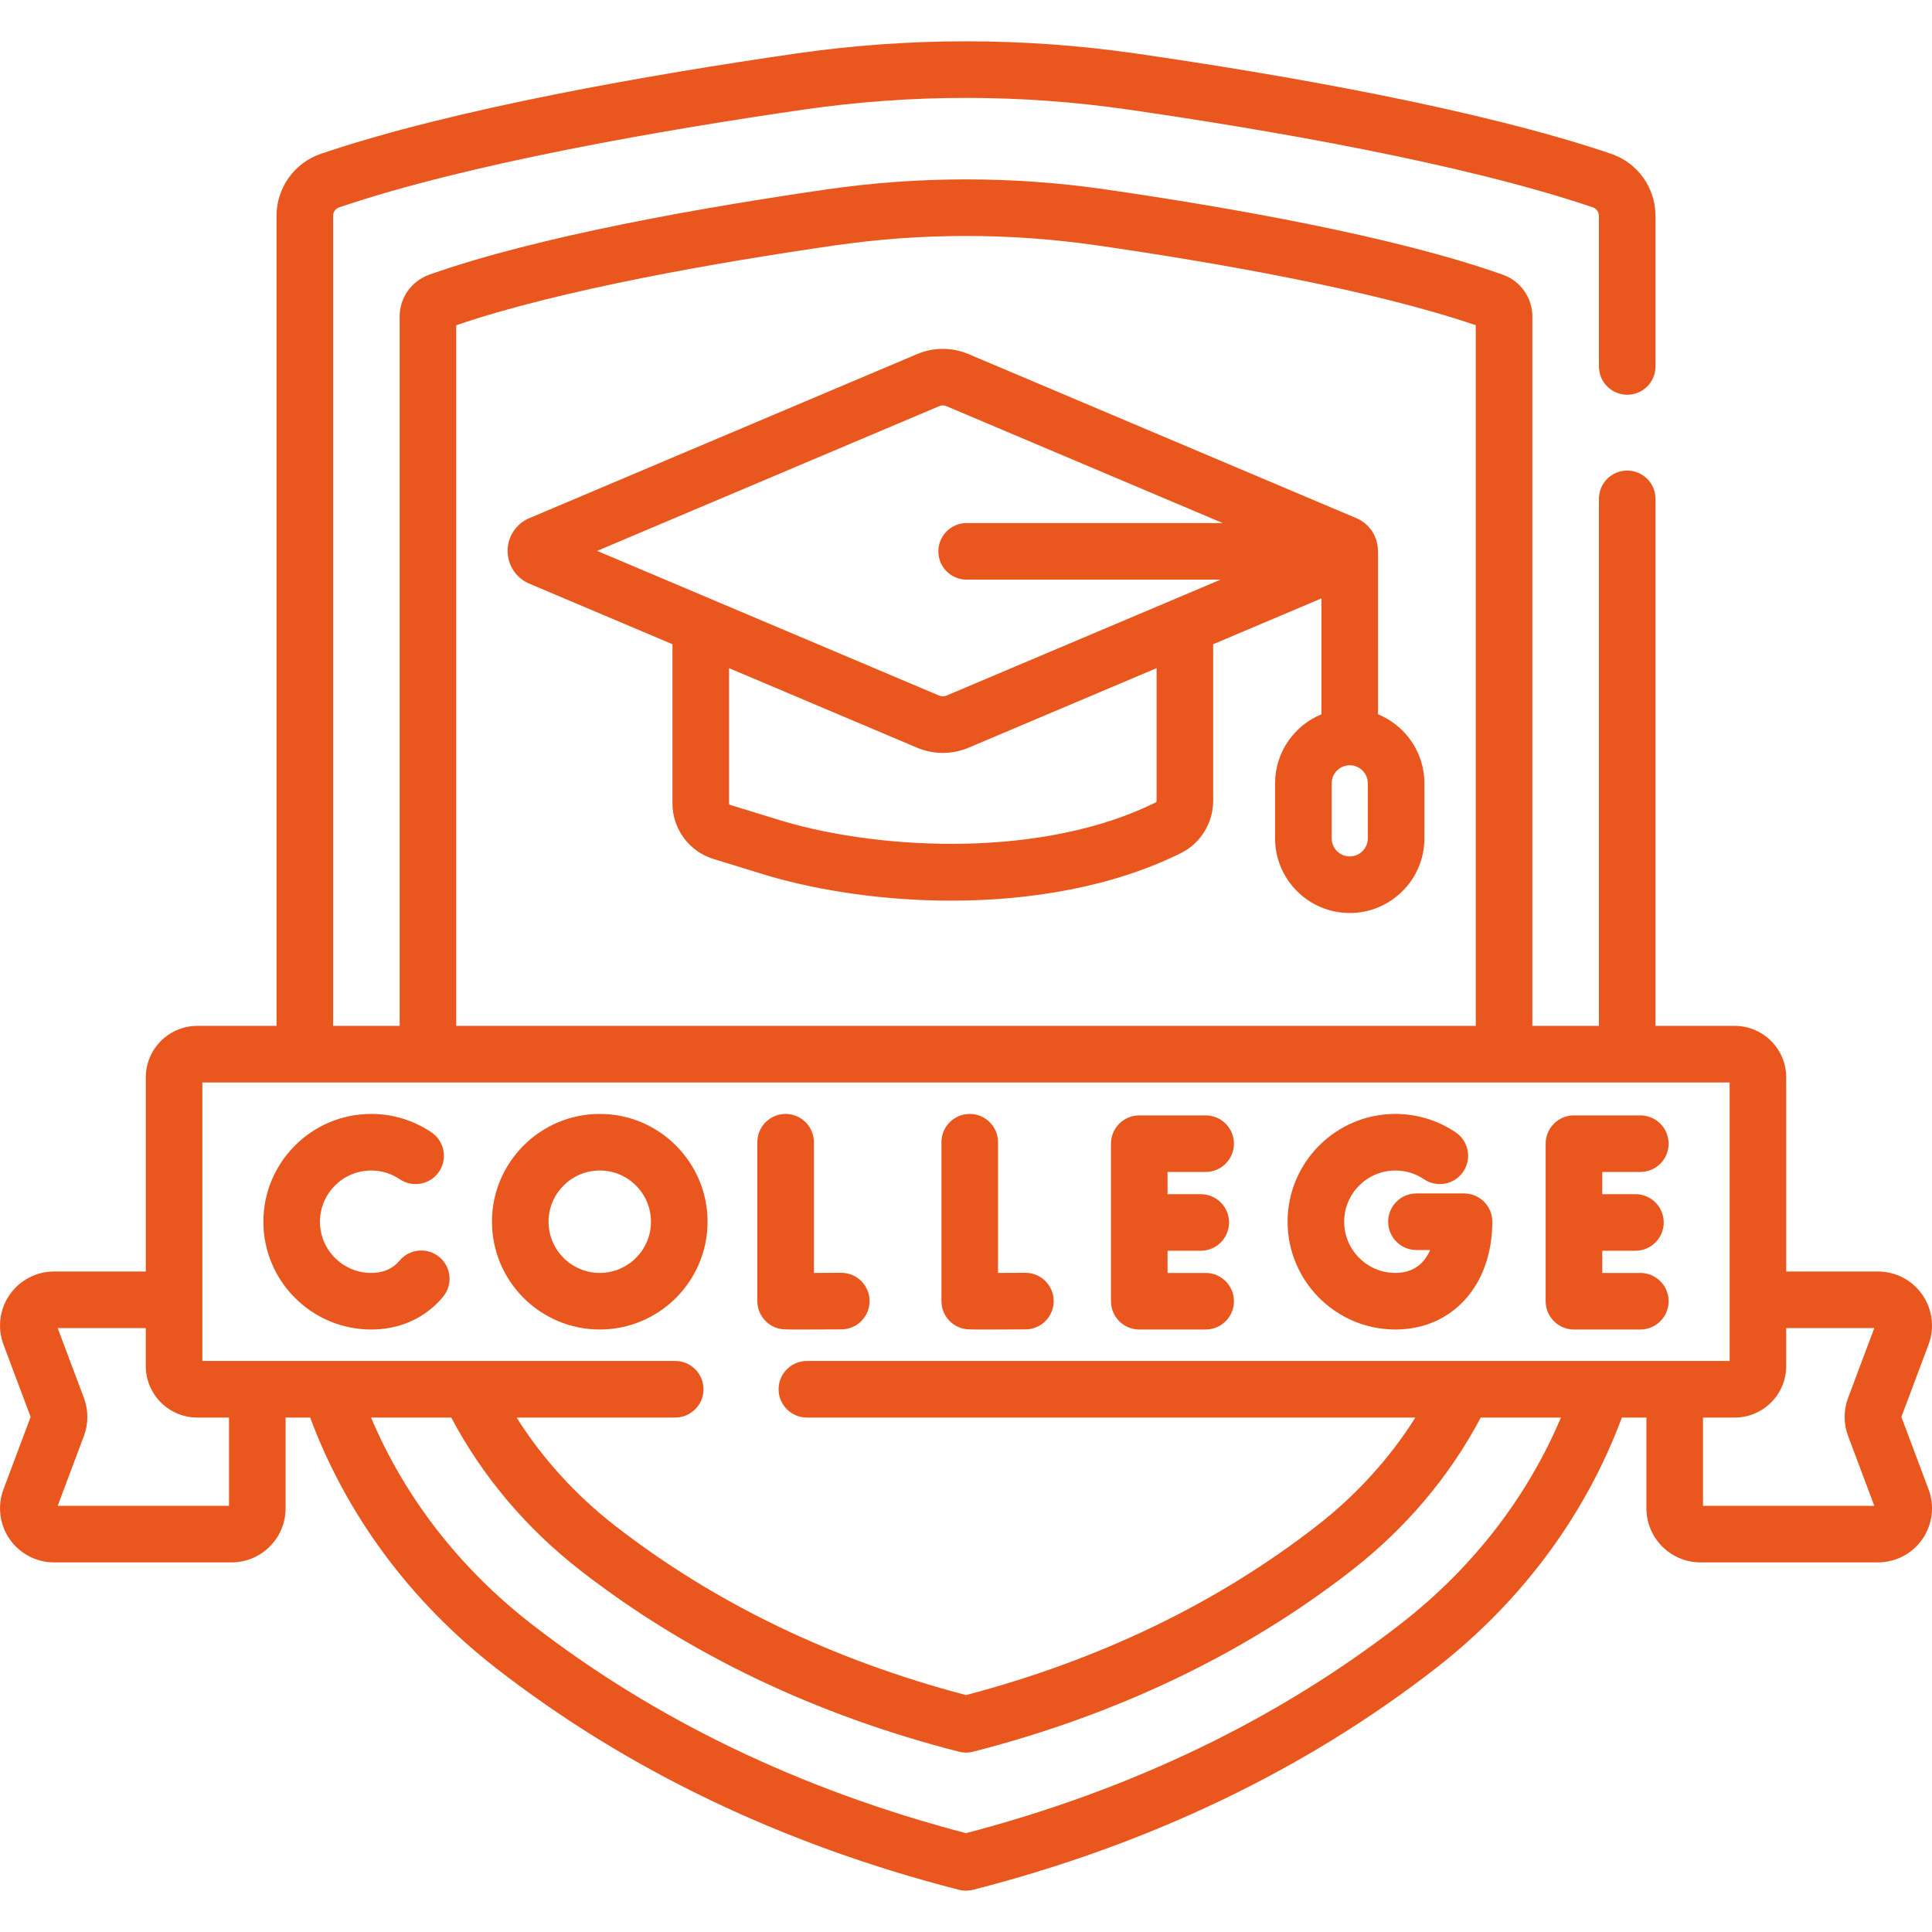
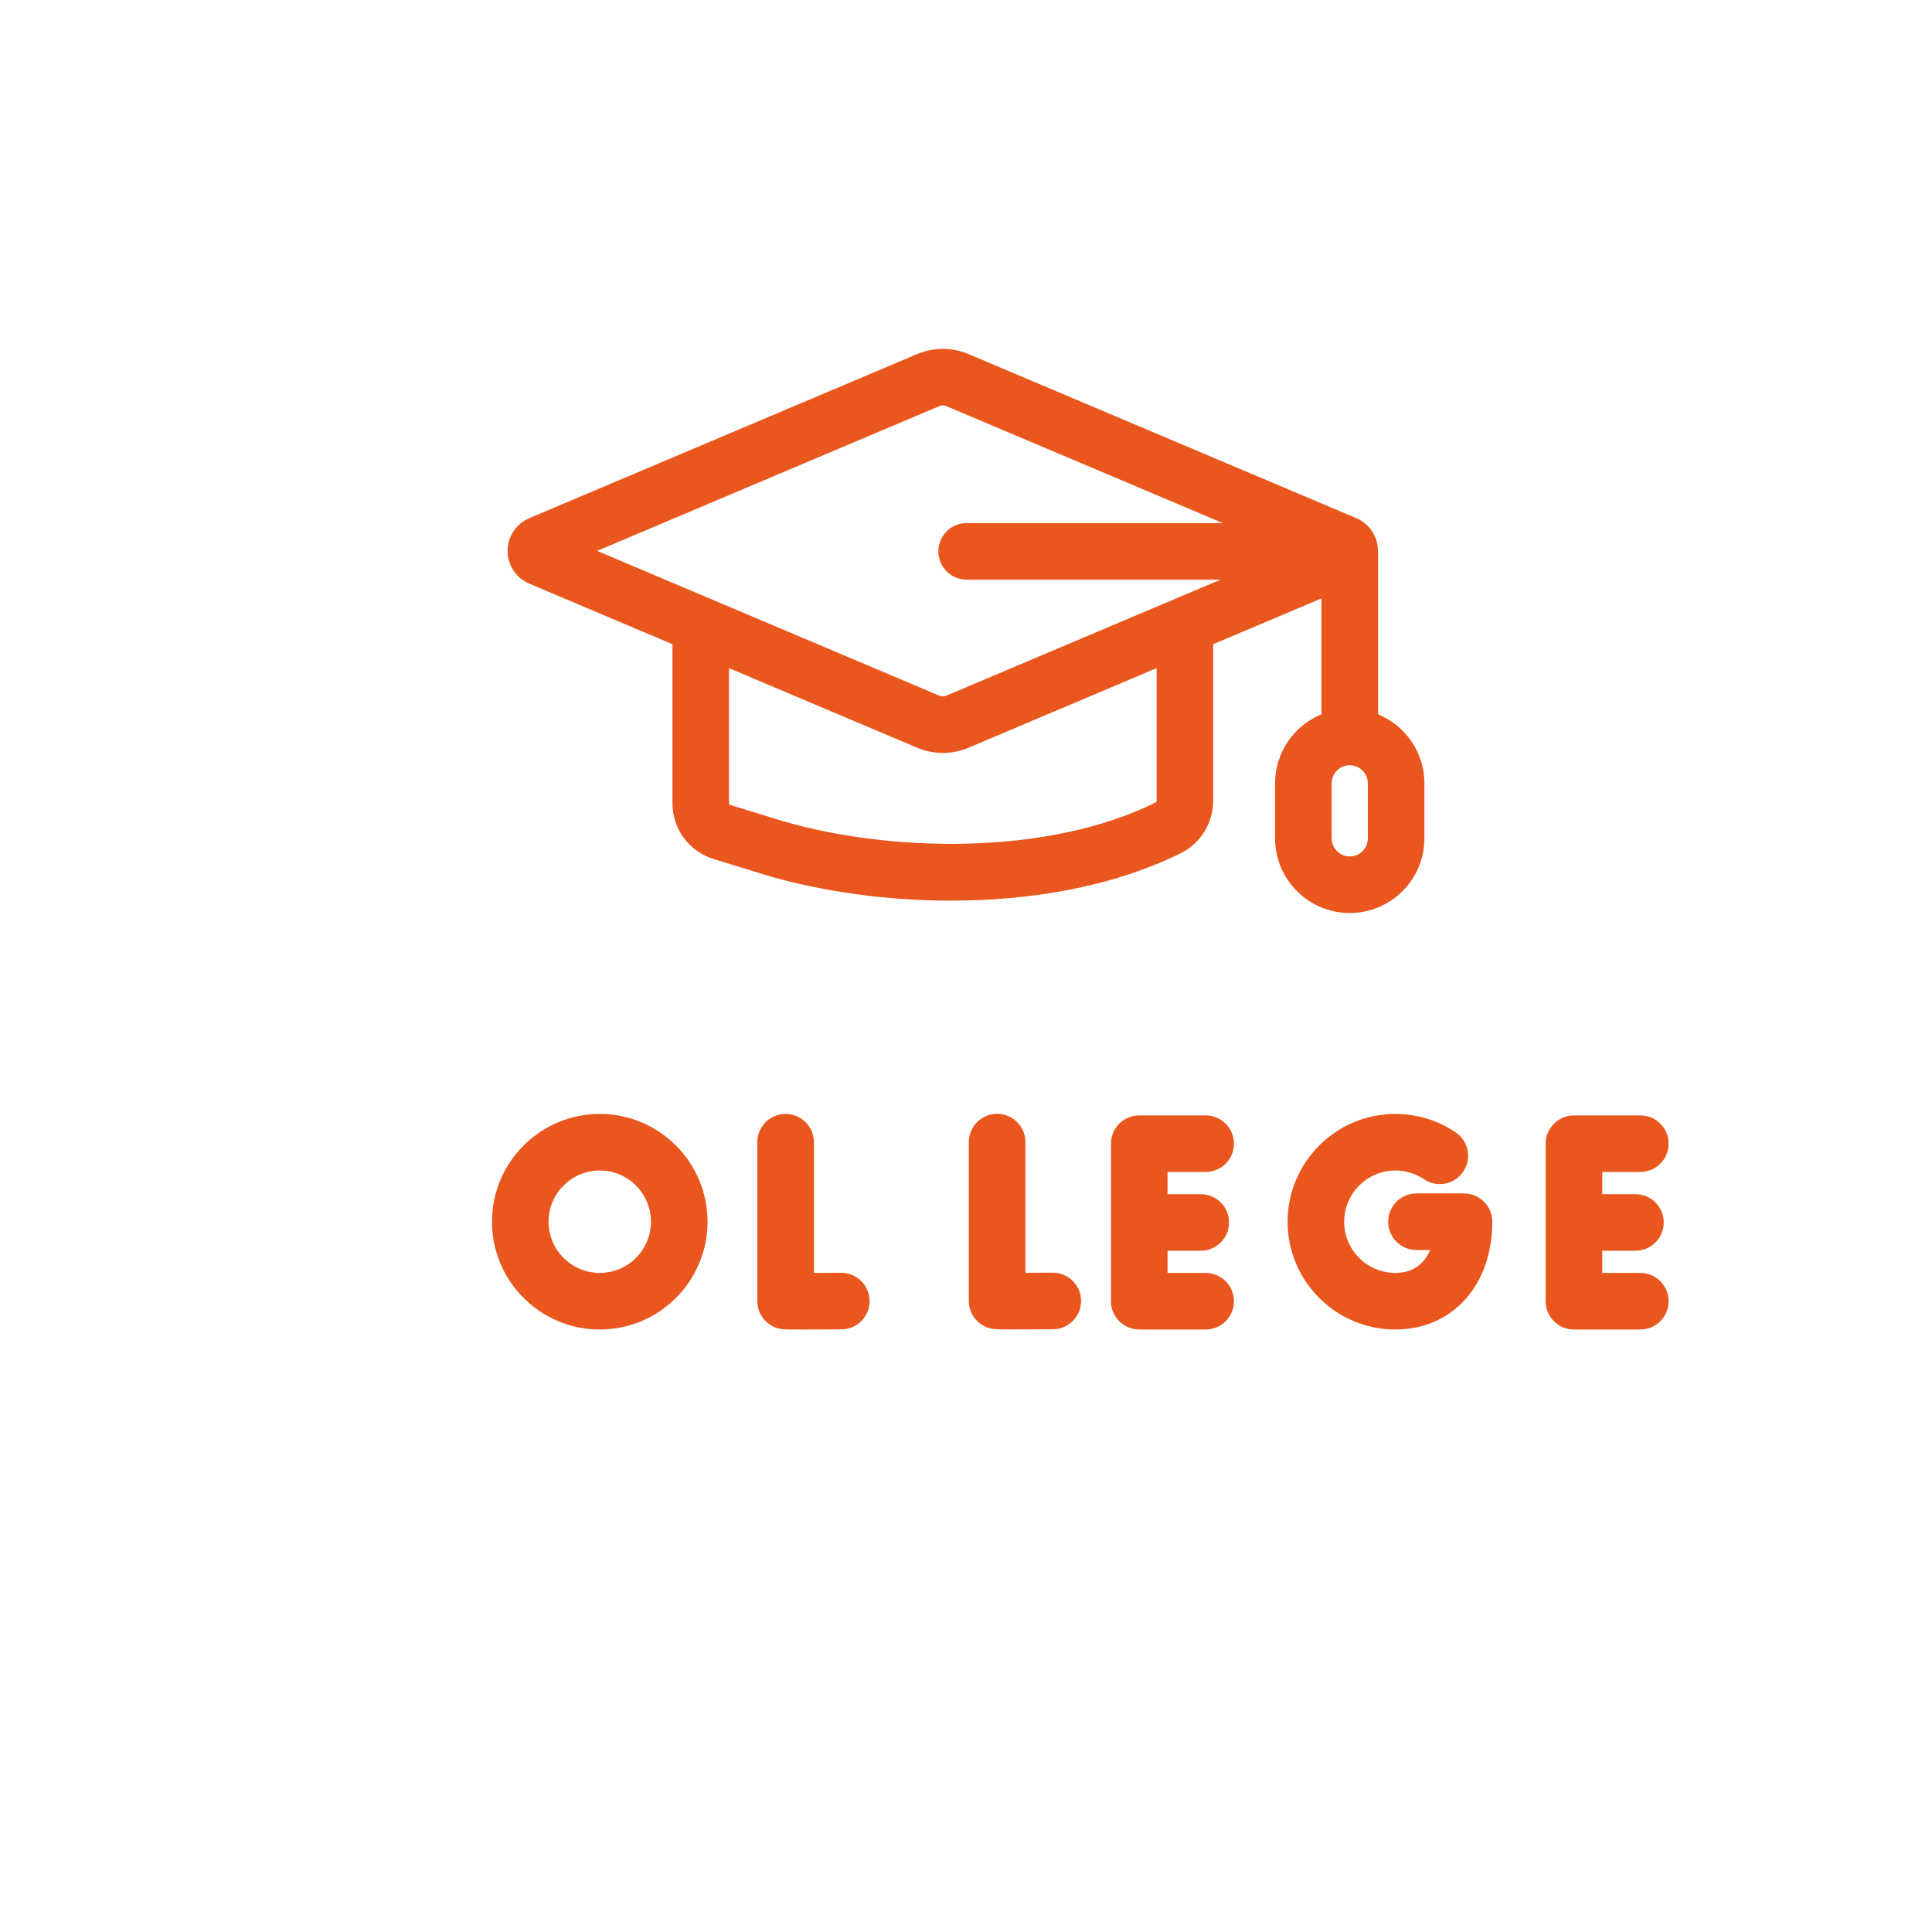
<svg xmlns="http://www.w3.org/2000/svg" version="1.1" width="512" height="512" x="0" y="0" viewBox="0 0 512 512" style="enable-background:new 0 0 512 512" xml:space="preserve">
  <g>
    <g>
      <g>
        <g>
          <path d="m222.951 337.304c-.014 0-.029 0-.043 0-2.421.014-4.958.024-7.215.03v-34.634c0-4.142-3.357-7.498-7.498-7.498s-7.498 3.357-7.498 7.498v42.102c0 3.65 2.63 6.771 6.228 7.39.536.092.859.147 5.681.147 2.285 0 5.58-.013 10.386-.039 4.141-.023 7.479-3.4 7.456-7.54-.023-4.127-3.375-7.456-7.497-7.456z" fill="#ea571e" data-original="#000000" style="" />
-           <path d="m271.745 337.304c-.014 0-.029 0-.043 0-2.421.014-4.958.024-7.215.03v-34.634c0-4.142-3.357-7.498-7.498-7.498s-7.498 3.357-7.498 7.498v42.102c0 3.65 2.63 6.771 6.228 7.39.536.092.859.147 5.681.147 2.285 0 5.58-.013 10.386-.039 4.141-.023 7.479-3.4 7.456-7.54-.023-4.127-3.375-7.456-7.497-7.456z" fill="#ea571e" data-original="#000000" style="" />
+           <path d="m271.745 337.304v-34.634c0-4.142-3.357-7.498-7.498-7.498s-7.498 3.357-7.498 7.498v42.102c0 3.65 2.63 6.771 6.228 7.39.536.092.859.147 5.681.147 2.285 0 5.58-.013 10.386-.039 4.141-.023 7.479-3.4 7.456-7.54-.023-4.127-3.375-7.456-7.497-7.456z" fill="#ea571e" data-original="#000000" style="" />
          <path d="m319.508 310.583c4.141 0 7.498-3.357 7.498-7.498 0-4.142-3.357-7.498-7.498-7.498h-17.593c-4.141 0-7.498 3.357-7.498 7.498v41.752c0 4.142 3.357 7.498 7.498 7.498h17.593c4.141 0 7.498-3.357 7.498-7.498s-3.357-7.498-7.498-7.498h-10.095v-5.879h8.798c4.141 0 7.498-3.357 7.498-7.498s-3.357-7.498-7.498-7.498h-8.798v-5.88h10.095z" fill="#ea571e" data-original="#000000" style="" />
          <path d="m434.704 310.583c4.141 0 7.498-3.357 7.498-7.498 0-4.142-3.357-7.498-7.498-7.498h-17.593c-4.141 0-7.498 3.357-7.498 7.498v41.752c0 4.142 3.357 7.498 7.498 7.498h17.593c4.141 0 7.498-3.357 7.498-7.498s-3.357-7.498-7.498-7.498h-10.094v-5.879h8.797c4.141 0 7.498-3.357 7.498-7.498s-3.357-7.498-7.498-7.498h-8.797v-5.88h10.094z" fill="#ea571e" data-original="#000000" style="" />
          <path d="m387.977 316.271h-12.605c-4.141 0-7.498 3.357-7.498 7.498s3.357 7.498 7.498 7.498h3.638c-1.383 3.162-4.059 6.072-9.22 6.072-7.483 0-13.57-6.087-13.57-13.57s6.088-13.571 13.57-13.571c2.72 0 5.342.8 7.582 2.314 3.431 2.317 8.092 1.416 10.41-2.015 2.318-3.432 1.416-8.093-2.015-10.411-4.729-3.195-10.254-4.884-15.977-4.884-15.751 0-28.567 12.815-28.567 28.567 0 15.751 12.815 28.566 28.567 28.566 15.123 0 25.685-11.747 25.685-28.566 0-4.141-3.357-7.498-7.498-7.498z" fill="#ea571e" data-original="#000000" style="" />
-           <path d="m116.452 333.142c-3.175-2.659-7.904-2.241-10.563.932-.297.354-.615.683-.949.98-1.701 1.516-3.914 2.285-6.576 2.285-7.482 0-13.57-6.087-13.57-13.57s6.088-13.571 13.57-13.571c2.72 0 5.341.8 7.582 2.314 3.431 2.317 8.092 1.416 10.411-2.015 2.318-3.432 1.416-8.093-2.015-10.411-4.729-3.195-10.253-4.884-15.977-4.884-15.752 0-28.567 12.815-28.567 28.567 0 15.751 12.815 28.566 28.567 28.566 6.36 0 12.083-2.103 16.547-6.08.876-.779 1.709-1.637 2.474-2.551 2.658-3.174 2.24-7.903-.934-10.562z" fill="#ea571e" data-original="#000000" style="" />
          <path d="m158.944 295.202c-15.752 0-28.567 12.815-28.567 28.567 0 15.751 12.815 28.566 28.567 28.566s28.567-12.815 28.567-28.566c0-15.752-12.815-28.567-28.567-28.567zm0 42.137c-7.483 0-13.57-6.087-13.57-13.57s6.088-13.571 13.57-13.571 13.57 6.088 13.57 13.571-6.087 13.57-13.57 13.57z" fill="#ea571e" data-original="#000000" style="" />
-           <path d="m503.889 375.506 7.198-19.188c1.65-4.398 1.038-9.331-1.638-13.192-2.676-3.862-7.078-6.167-11.777-6.167h-24.306v-51.439c0-7.526-6.123-13.65-13.649-13.65h-20.994v-139.672c0-4.142-3.357-7.498-7.498-7.498s-7.498 3.357-7.498 7.498v139.672h-17.637v-188.014c0-4.945-3.132-9.38-7.791-11.037-28.859-10.266-73.197-17.964-105.31-22.615-24.544-3.554-49.433-3.554-73.977 0-32.113 4.65-76.451 12.349-105.309 22.615-4.66 1.657-7.792 6.092-7.792 11.037v188.014h-17.637v-214.653c0-1.028.642-1.937 1.598-2.261 34.374-11.66 85.899-20.524 123.07-25.907 28.572-4.138 57.544-4.138 86.116 0 37.171 5.382 88.697 14.246 123.07 25.907.956.324 1.598 1.233 1.598 2.261v39.896c0 4.142 3.357 7.498 7.498 7.498s7.498-3.357 7.498-7.498v-39.896c0-7.457-4.733-14.074-11.777-16.463-35.451-12.026-87.945-21.074-125.738-26.547-29.997-4.343-60.417-4.343-90.414 0-37.793 5.473-90.287 14.521-125.739 26.547-7.044 2.389-11.777 9.006-11.777 16.463v214.653h-20.994c-7.526 0-13.649 6.123-13.649 13.65v51.439h-24.307c-4.699 0-9.101 2.305-11.777 6.167-2.676 3.861-3.288 8.794-1.638 13.193l7.198 19.187-7.198 19.188c-1.65 4.398-1.038 9.331 1.638 13.192 2.676 3.862 7.078 6.167 11.777 6.167h47.028c7.9 0 14.328-6.427 14.328-14.327v-24.058h6.508c9.505 25.574 26.342 48.568 49.25 66.395 34.727 27.023 76.008 46.79 122.697 58.754.611.156 1.236.234 1.861.234s1.251-.078 1.861-.234c46.689-11.964 87.97-31.731 122.697-58.754 22.908-17.826 39.743-40.82 49.248-66.395h6.51v24.058c0 7.9 6.428 14.327 14.328 14.327h47.028c4.699 0 9.101-2.305 11.777-6.167 2.676-3.861 3.288-8.794 1.638-13.193zm-382.982-289.317c27.751-9.479 69.627-16.708 100.254-21.142 23.117-3.349 46.56-3.349 69.677 0 30.627 4.434 72.502 11.663 100.254 21.142v185.681h-270.185zm-60.22 312.868h-45.395l6.948-18.517c1.218-3.246 1.218-6.822 0-10.067l-6.948-18.518h23.341v10.063c0 7.526 6.123 13.649 13.649 13.649h8.405zm310.662 31.17c-32.632 25.392-71.432 44.087-115.349 55.58-43.917-11.494-82.717-30.188-115.349-55.58-19.087-14.853-33.49-33.655-42.317-54.56h21.255c8.122 15.373 19.674 29.198 34.192 40.496 28.413 22.11 62.178 38.279 100.357 48.062.61.156 1.236.234 1.861.234s1.251-.078 1.861-.234c38.18-9.783 71.945-25.953 100.357-48.062 14.519-11.298 26.07-25.123 34.192-40.496h21.256c-8.827 20.905-23.229 39.707-42.316 54.56zm-157.515-69.556c-4.141 0-7.498 3.357-7.498 7.498s3.357 7.498 7.498 7.498h161.254c-6.759 10.73-15.525 20.448-26.08 28.661-26.317 20.478-57.602 35.575-93.009 44.886-35.406-9.311-66.691-24.408-93.009-44.886-10.555-8.214-19.326-17.929-26.085-28.661h42.031c4.141 0 7.498-3.357 7.498-7.498s-3.357-7.498-7.498-7.498h-125.306v-73.805h404.74v73.805zm275.926 19.868 6.947 18.518h-45.395v-23.39h8.404c7.526 0 13.649-6.122 13.649-13.649v-10.063h23.341l-6.947 18.517c-1.217 3.247-1.217 6.822.001 10.067z" fill="#ea571e" data-original="#000000" style="" />
          <path d="m365.195 189.293s-.003-43.224-.004-43.249c0-.017.004-.033.004-.05 0-.09-.017-.176-.02-.265-.008-.165-.017-.33-.036-.492-.28-3.482-2.437-6.542-5.694-7.919l-102.806-43.493c-4.311-1.824-9.257-1.824-13.569 0l-102.804 43.494c-3.493 1.478-5.75 4.884-5.75 8.676 0 3.793 2.257 7.198 5.75 8.677l37.939 16.051v42.13c0 6.835 4.387 12.783 10.917 14.8 5.928 1.831 13.229 4.081 14.352 4.41 13.914 4.07 30.984 6.618 48.601 6.618 21.007 0 42.791-3.624 60.909-12.612 5.177-2.567 8.522-7.999 8.522-13.838v-41.508l28.693-12.14v30.711c-7.202 2.961-12.29 10.045-12.29 18.303v14.575c0 10.91 8.877 19.787 19.788 19.787s19.788-8.877 19.788-19.787v-14.575c-.001-8.258-5.088-15.342-12.29-18.304zm-58.686 22.937c0 .194-.095.357-.188.403-29.528 14.647-71.829 12.879-98.633 5.037-.796-.233-5.951-1.818-14.142-4.347-.206-.063-.346-.253-.346-.472v-35.785l49.867 21.097c2.157.913 4.472 1.37 6.787 1.37s4.629-.456 6.785-1.369l49.869-21.099v35.165zm-50.34-58.614h67.28l-72.653 30.738c-.598.253-1.283.252-1.882-.001l-90.667-38.36 90.667-38.359c.599-.253 1.285-.254 1.884 0l73.237 30.984h-67.865c-4.141 0-7.498 3.357-7.498 7.498-.001 4.144 3.356 7.5 7.497 7.5zm106.319 68.555c0 2.642-2.149 4.791-4.791 4.791s-4.792-2.149-4.792-4.791v-14.575c0-2.642 2.149-4.792 4.792-4.792 2.642 0 4.791 2.15 4.791 4.792z" fill="#ea571e" data-original="#000000" style="" />
        </g>
      </g>
    </g>
  </g>
</svg>